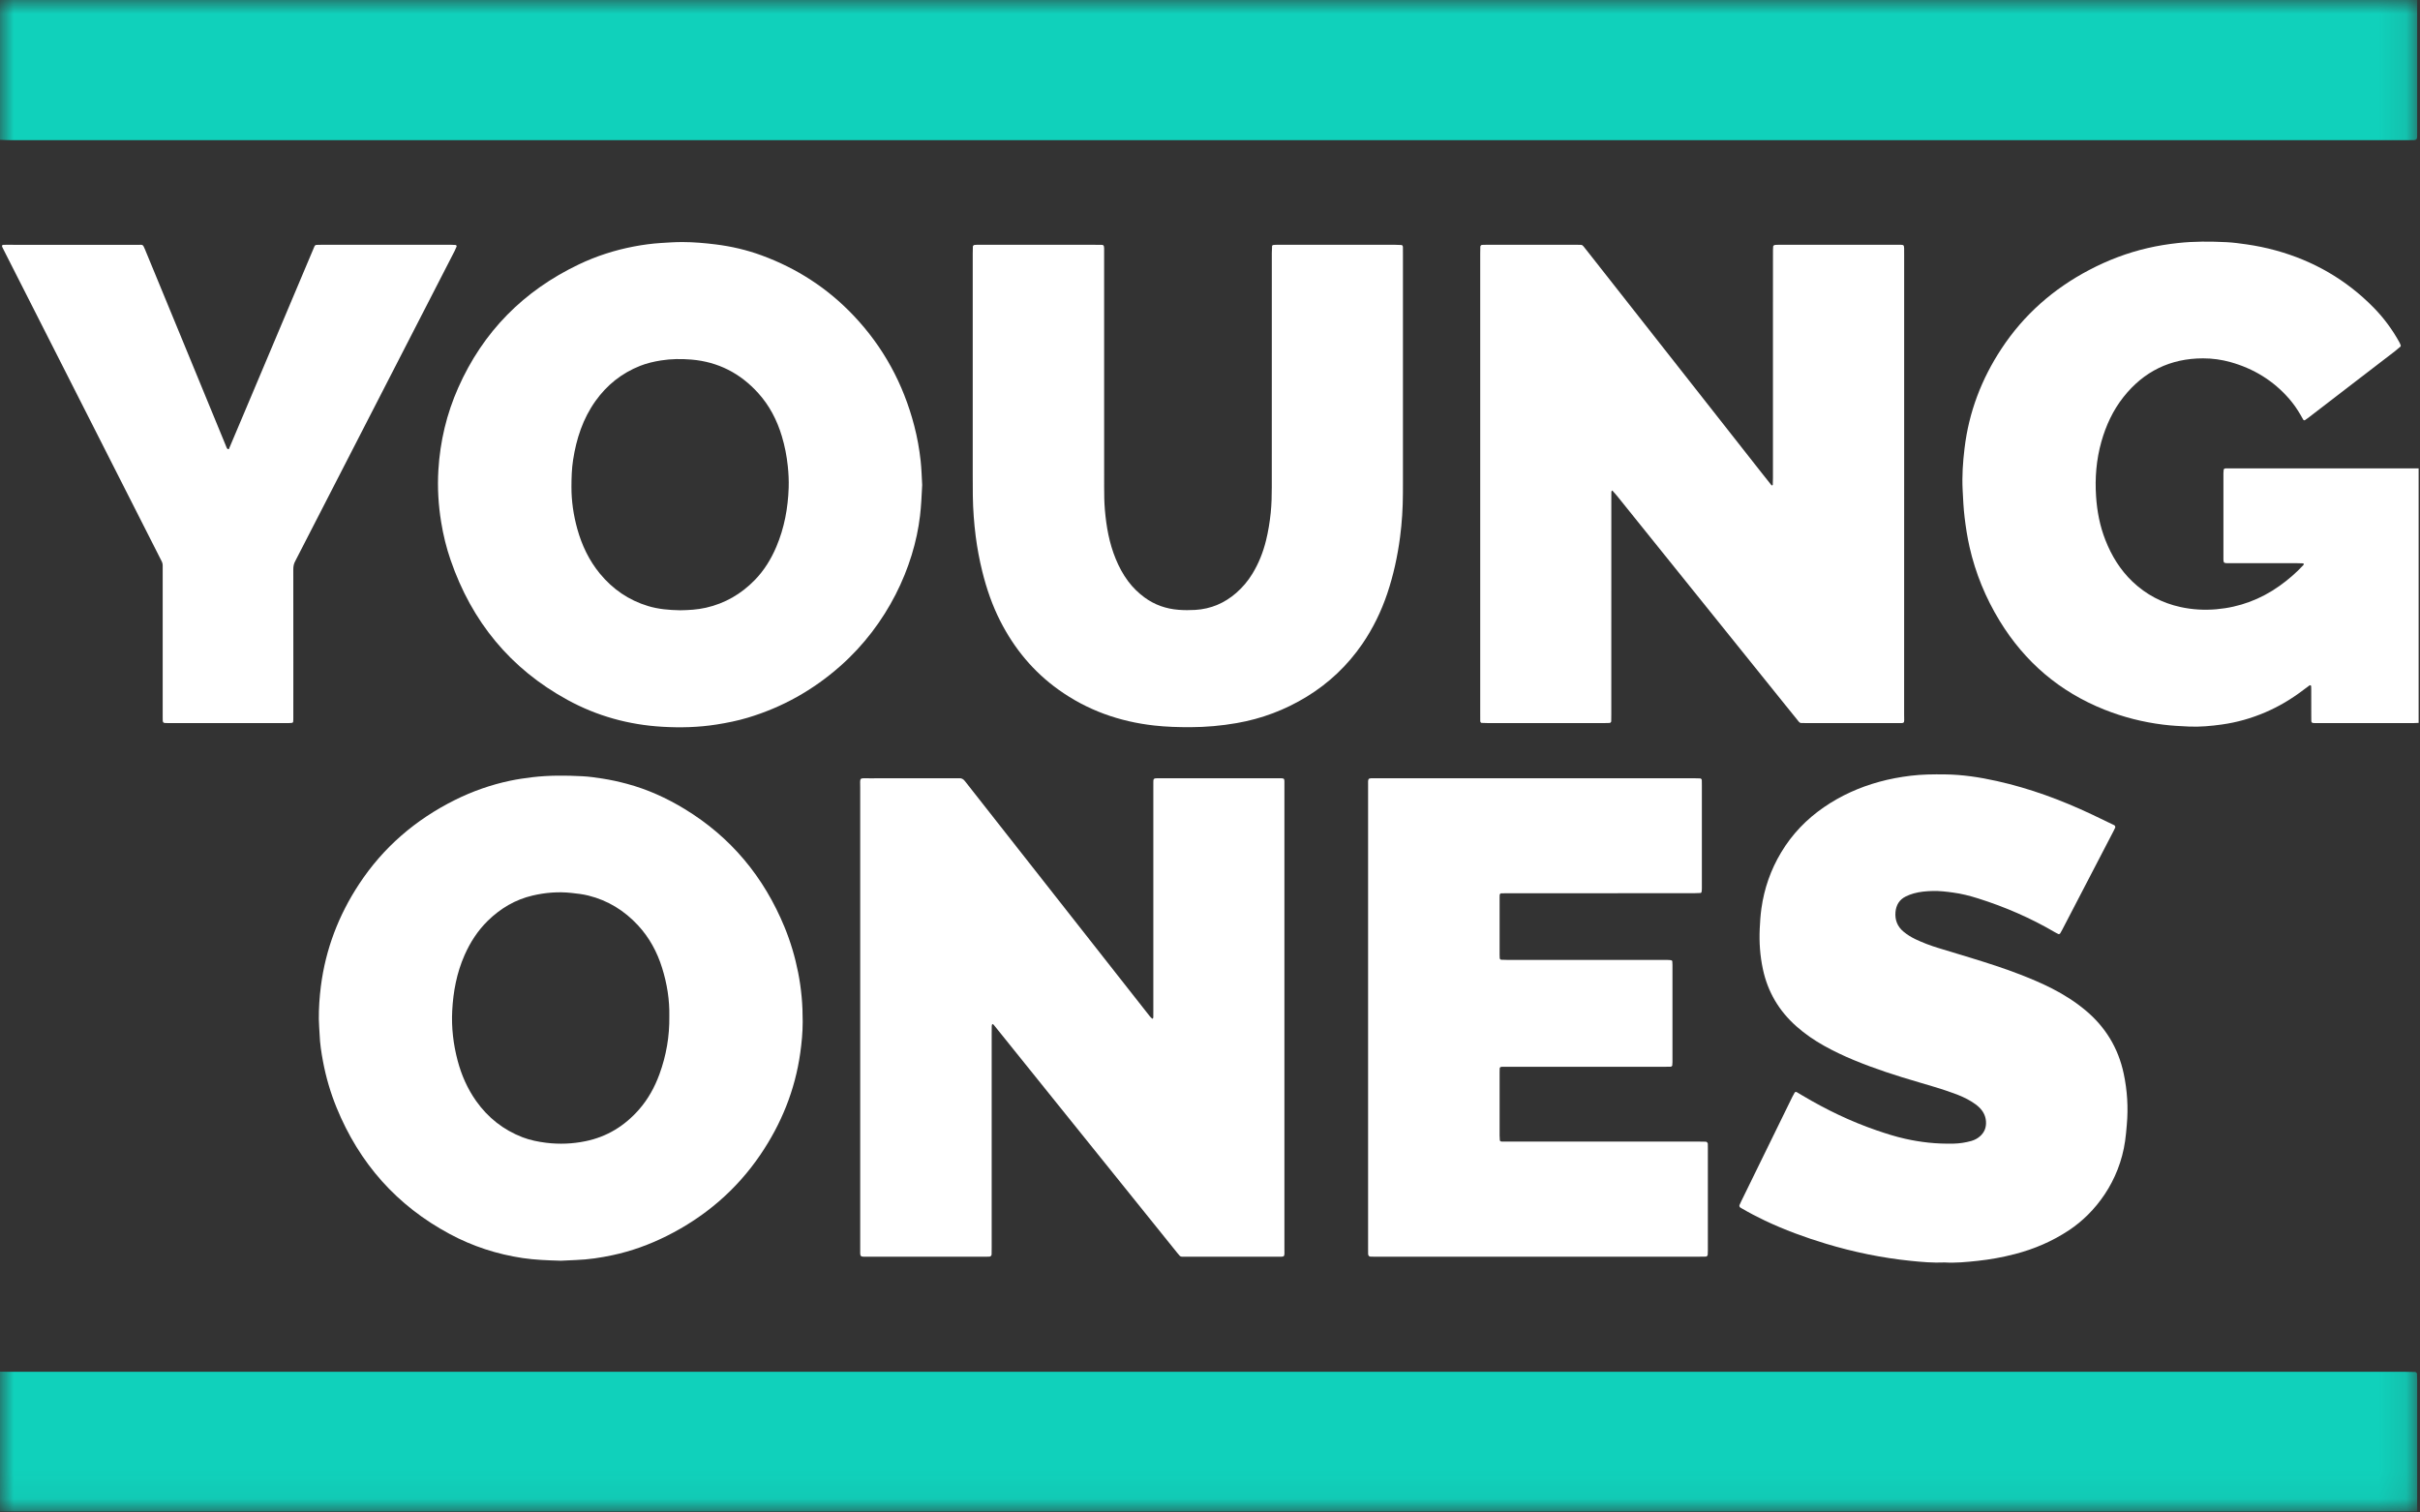
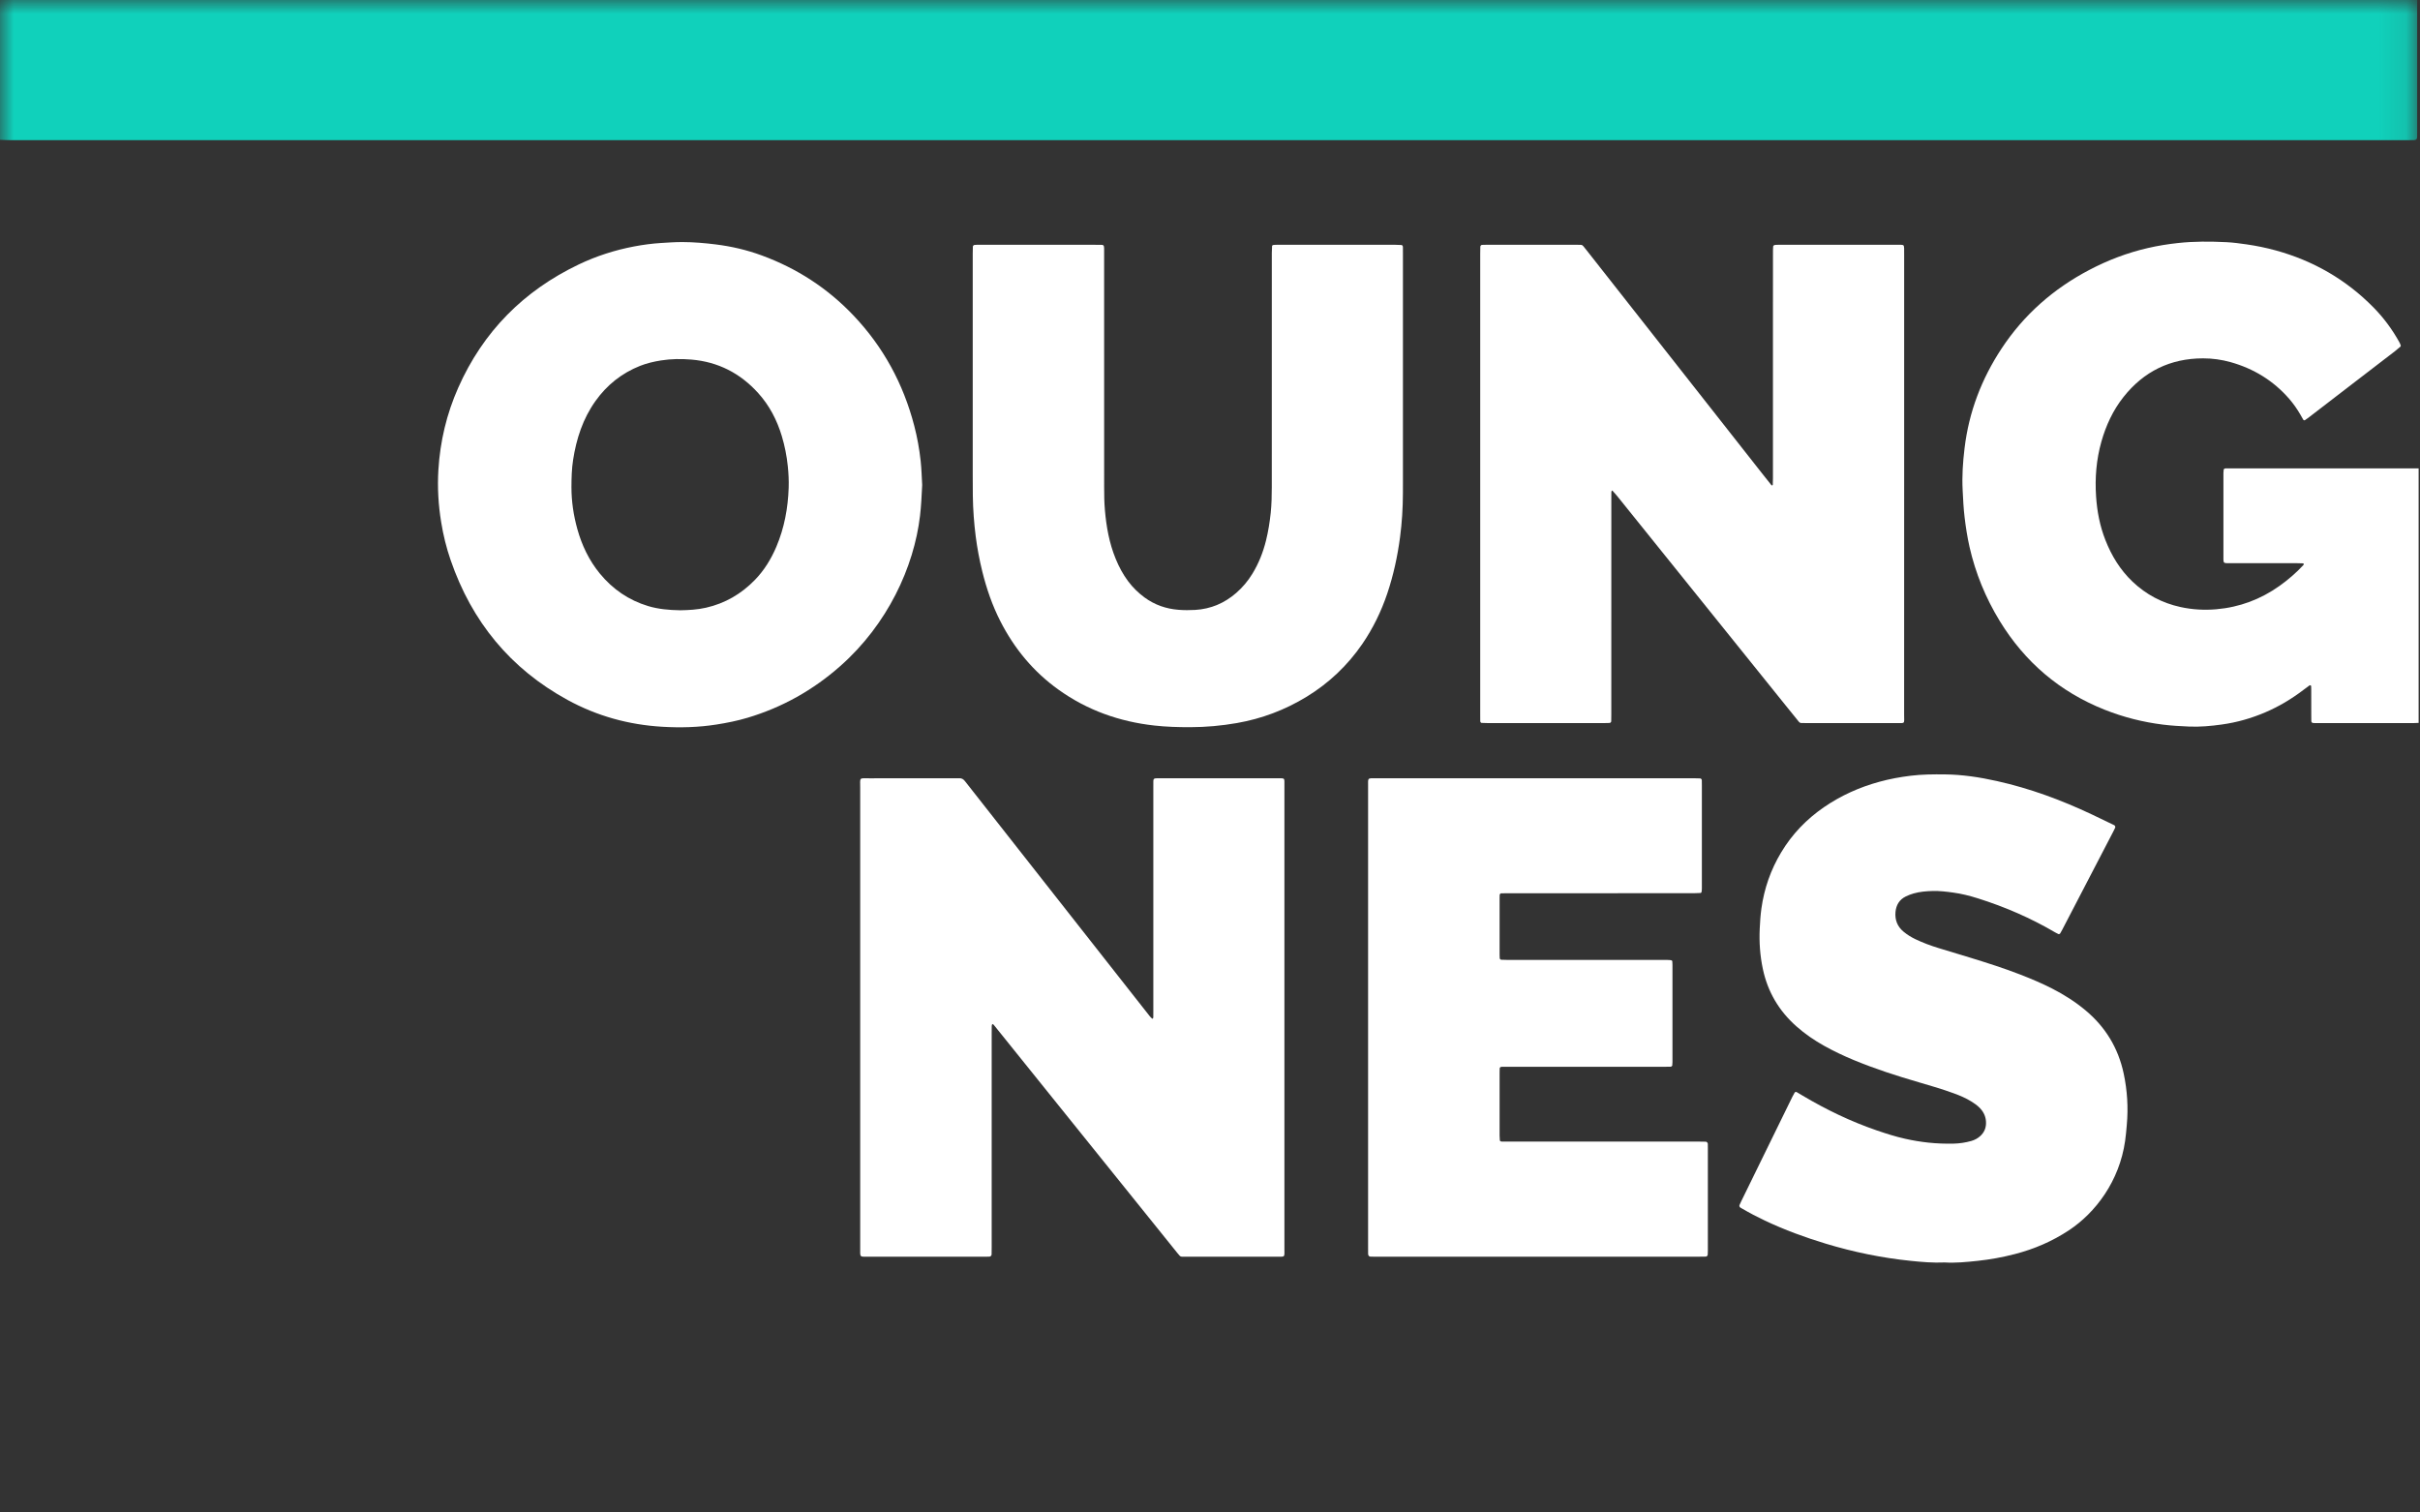
<svg xmlns="http://www.w3.org/2000/svg" width="88" height="55" viewBox="0 0 88 55" fill="none">
  <rect x="0" y="0" width="88" height="55" fill="#333333" stroke="none" />
  <g clip-path="url(#clip0_1951_19017)">
    <mask id="mask0_1951_19017" style="mask-type:alpha" maskUnits="userSpaceOnUse" x="0" y="0" width="88" height="55">
      <path d="M0 0H87.899V54.952H0V0Z" fill="white" />
    </mask>
    <g mask="url(#mask0_1951_19017)">
      <path fill-rule="evenodd" clip-rule="evenodd" d="M87.899 0C87.899 0.102 87.897 0.203 87.897 0.305C87.897 1.805 87.897 3.305 87.897 4.805C87.897 5.118 87.919 5.095 87.614 5.096C87.394 5.097 87.175 5.096 86.956 5.096C58.093 5.096 29.23 5.096 0.366 5.096C0.24 5.096 0.114 5.089 -0.012 5.084C-0.012 3.39 -0.012 1.695 -0.012 0C29.292 0 58.595 0 87.899 0Z" fill="#10D1BB" />
-       <path fill-rule="evenodd" clip-rule="evenodd" d="M-0.012 49.879C0.106 49.881 0.224 49.884 0.342 49.884C29.386 49.884 58.429 49.884 87.473 49.884C87.59 49.884 87.708 49.888 87.826 49.891C87.857 49.892 87.889 49.926 87.891 49.957C87.894 50.042 87.897 50.127 87.897 50.211C87.897 51.702 87.897 53.193 87.897 54.684C87.897 54.778 87.899 54.871 87.899 54.964C58.595 54.964 29.292 54.964 -0.012 54.964C-0.012 53.269 -0.012 51.574 -0.012 49.879Z" fill="#10D1BB" />
    </g>
    <path fill-rule="evenodd" clip-rule="evenodd" d="M87.95 26.287C87.891 26.289 87.832 26.294 87.773 26.294C86.609 26.294 85.446 26.294 84.282 26.294C84.231 26.294 84.181 26.294 84.13 26.293C84.077 26.291 84.049 26.268 84.048 26.22C84.046 26.152 84.046 26.085 84.046 26.017C84.045 25.703 84.046 25.39 84.045 25.077C84.045 25.034 84.043 24.992 84.042 24.95C84.041 24.929 84.002 24.909 83.985 24.922C83.91 24.977 83.836 25.032 83.762 25.087C83.331 25.416 82.869 25.692 82.37 25.905C81.864 26.121 81.34 26.27 80.794 26.346C80.401 26.401 80.006 26.437 79.61 26.421C79.29 26.407 78.971 26.39 78.652 26.35C77.921 26.259 77.213 26.079 76.529 25.807C74.899 25.158 73.63 24.076 72.714 22.576C72.204 21.74 71.836 20.844 71.619 19.888C71.539 19.533 71.483 19.174 71.44 18.812C71.4 18.483 71.386 18.153 71.369 17.824C71.342 17.315 71.377 16.808 71.438 16.303C71.595 14.984 72.056 13.778 72.784 12.675C73.597 11.442 74.672 10.499 75.976 9.815C76.65 9.461 77.356 9.192 78.098 9.021C78.46 8.937 78.825 8.878 79.194 8.838C79.783 8.773 80.373 8.777 80.962 8.806C81.206 8.818 81.449 8.852 81.691 8.886C82.05 8.938 82.404 9.01 82.754 9.106C84.123 9.483 85.316 10.168 86.315 11.186C86.683 11.562 86.994 11.983 87.249 12.444C87.269 12.481 87.286 12.52 87.299 12.56C87.304 12.572 87.298 12.596 87.288 12.605C87.225 12.661 87.161 12.715 87.094 12.767C86.606 13.143 86.117 13.518 85.628 13.893C85.065 14.325 84.503 14.758 83.941 15.19C83.9 15.22 83.859 15.249 83.817 15.278C83.799 15.291 83.767 15.282 83.754 15.26C83.72 15.201 83.688 15.142 83.654 15.084C83.535 14.878 83.4 14.684 83.245 14.505C82.668 13.841 81.951 13.404 81.11 13.168C80.784 13.077 80.449 13.031 80.111 13.031C78.923 13.032 77.956 13.504 77.217 14.438C76.834 14.922 76.58 15.473 76.413 16.064C76.23 16.715 76.176 17.38 76.221 18.052C76.257 18.595 76.358 19.125 76.558 19.634C76.783 20.209 77.098 20.724 77.546 21.151C78.041 21.621 78.622 21.928 79.289 22.074C79.721 22.169 80.158 22.193 80.596 22.155C81.436 22.082 82.202 21.796 82.891 21.306C83.208 21.08 83.502 20.827 83.767 20.54C83.774 20.532 83.77 20.511 83.768 20.497C83.767 20.492 83.756 20.486 83.749 20.486C83.673 20.483 83.598 20.48 83.522 20.48C82.737 20.479 81.953 20.479 81.169 20.479C81.102 20.479 81.034 20.48 80.966 20.479C80.876 20.477 80.854 20.453 80.852 20.354C80.851 20.286 80.852 20.218 80.852 20.15C80.852 19.498 80.852 18.846 80.852 18.193C80.852 17.863 80.852 17.532 80.852 17.202C80.852 17.16 80.855 17.117 80.861 17.076C80.863 17.062 80.88 17.048 80.894 17.041C80.907 17.034 80.926 17.033 80.942 17.032C80.993 17.031 81.043 17.031 81.094 17.031C83.337 17.031 85.58 17.031 87.823 17.031C87.866 17.031 87.908 17.032 87.95 17.033C87.95 20.118 87.95 23.203 87.95 26.287Z" fill="white" />
    <path fill-rule="evenodd" clip-rule="evenodd" d="M46.706 37C46.706 39.796 46.707 42.592 46.706 45.388C46.705 45.74 46.751 45.698 46.398 45.698C45.326 45.7 44.255 45.699 43.184 45.699C43.117 45.699 43.05 45.698 42.982 45.698C42.946 45.698 42.916 45.684 42.893 45.658C42.865 45.627 42.837 45.595 42.811 45.562C41.38 43.784 39.948 42.006 38.517 40.227C37.733 39.252 36.949 38.277 36.164 37.302C36.149 37.282 36.131 37.264 36.114 37.245C36.091 37.22 36.125 37.247 36.091 37.247C36.084 37.247 36.073 37.253 36.072 37.258C36.066 37.274 36.063 37.291 36.063 37.308C36.061 37.392 36.061 37.477 36.061 37.562C36.061 40.163 36.061 42.764 36.061 45.365C36.061 45.449 36.06 45.534 36.058 45.619C36.056 45.661 36.019 45.696 35.974 45.697C35.915 45.699 35.856 45.699 35.797 45.699C34.38 45.699 32.964 45.699 31.547 45.699C31.496 45.699 31.446 45.699 31.395 45.698C31.32 45.697 31.278 45.676 31.28 45.572C31.281 45.504 31.28 45.436 31.28 45.368C31.28 39.793 31.279 34.218 31.28 28.643C31.28 28.256 31.229 28.302 31.61 28.302C32.639 28.3 33.668 28.301 34.697 28.301C34.756 28.301 34.815 28.304 34.874 28.3C34.967 28.294 35.029 28.329 35.088 28.404C35.645 29.117 36.206 29.827 36.765 30.538C38.259 32.438 39.754 34.34 41.248 36.24C41.436 36.48 41.624 36.719 41.813 36.958C41.839 36.99 41.871 37.018 41.902 37.046C41.904 37.048 41.919 37.041 41.923 37.035C41.93 37.022 41.938 37.007 41.938 36.992C41.94 36.916 41.939 36.84 41.939 36.764C41.939 34.052 41.939 31.341 41.939 28.63C41.939 28.554 41.939 28.477 41.94 28.401C41.941 28.325 41.965 28.303 42.049 28.302C42.092 28.301 42.134 28.301 42.176 28.301C43.61 28.301 45.043 28.301 46.477 28.301C46.519 28.301 46.561 28.301 46.603 28.302C46.686 28.304 46.705 28.323 46.706 28.409C46.707 28.485 46.706 28.561 46.706 28.638C46.706 31.425 46.706 34.212 46.706 37Z" fill="white" />
    <path fill-rule="evenodd" clip-rule="evenodd" d="M69.242 17.592C69.242 20.388 69.243 23.184 69.241 25.98C69.241 26.342 69.294 26.293 68.941 26.294C67.862 26.295 66.782 26.294 65.703 26.294C65.635 26.294 65.568 26.293 65.5 26.292C65.464 26.291 65.437 26.274 65.414 26.247C65.249 26.043 65.084 25.84 64.92 25.636C62.89 23.113 60.86 20.59 58.83 18.068C58.767 17.99 58.699 17.915 58.632 17.84C58.63 17.838 58.613 17.843 58.61 17.848C58.602 17.862 58.595 17.878 58.595 17.893C58.593 17.969 58.594 18.045 58.594 18.122C58.594 20.74 58.594 23.358 58.593 25.975C58.593 26.06 58.592 26.145 58.59 26.229C58.589 26.261 58.558 26.289 58.523 26.29C58.464 26.292 58.405 26.294 58.346 26.294C58.085 26.294 57.824 26.294 57.562 26.294C56.407 26.294 55.251 26.294 54.096 26.294C54.02 26.294 53.944 26.292 53.869 26.287C53.856 26.286 53.841 26.267 53.834 26.253C53.827 26.239 53.827 26.22 53.827 26.203C53.826 26.127 53.826 26.051 53.826 25.974C53.826 20.391 53.826 14.808 53.826 9.225C53.826 9.14 53.828 9.056 53.83 8.971C53.831 8.937 53.86 8.906 53.893 8.905C53.935 8.903 53.977 8.902 54.019 8.902C55.141 8.902 56.262 8.902 57.384 8.902C57.418 8.902 57.451 8.904 57.485 8.904C57.522 8.903 57.55 8.922 57.572 8.948C57.615 9 57.657 9.053 57.699 9.106C59.815 11.797 61.932 14.489 64.048 17.18C64.168 17.333 64.29 17.484 64.411 17.637C64.424 17.654 64.436 17.659 64.453 17.645C64.459 17.64 64.465 17.633 64.465 17.627C64.468 17.542 64.471 17.457 64.471 17.373C64.471 15.34 64.471 13.306 64.471 11.273C64.471 10.578 64.471 9.884 64.472 9.189C64.472 9.113 64.472 9.036 64.479 8.961C64.481 8.942 64.507 8.915 64.525 8.911C64.566 8.902 64.609 8.902 64.651 8.902C66.127 8.902 67.603 8.902 69.078 8.902C69.112 8.902 69.146 8.901 69.179 8.906C69.203 8.91 69.227 8.924 69.232 8.952C69.237 8.976 69.241 9.002 69.241 9.027C69.243 9.103 69.242 9.179 69.242 9.256C69.242 12.034 69.242 14.813 69.242 17.592Z" fill="white" />
    <path fill-rule="evenodd" clip-rule="evenodd" d="M24.735 22.192C25.038 22.187 25.357 22.171 25.671 22.099C26.364 21.942 26.954 21.599 27.449 21.09C27.788 20.741 28.04 20.331 28.23 19.884C28.521 19.198 28.654 18.478 28.679 17.736C28.688 17.474 28.674 17.212 28.647 16.95C28.608 16.578 28.537 16.214 28.429 15.857C28.254 15.275 27.979 14.745 27.57 14.293C26.919 13.572 26.111 13.158 25.145 13.076C24.775 13.045 24.404 13.048 24.035 13.107C23.776 13.149 23.523 13.207 23.279 13.303C22.61 13.568 22.07 13.998 21.652 14.585C21.196 15.226 20.96 15.951 20.84 16.722C20.789 17.049 20.781 17.379 20.78 17.709C20.779 18.23 20.855 18.738 20.994 19.238C21.159 19.831 21.42 20.378 21.811 20.855C22.279 21.425 22.861 21.826 23.568 22.039C23.943 22.152 24.328 22.185 24.735 22.192ZM33.534 17.637C33.514 18.034 33.498 18.397 33.455 18.759C33.235 20.624 32.273 22.703 30.559 24.218C29.572 25.091 28.448 25.723 27.185 26.1C26.814 26.211 26.435 26.287 26.052 26.347C25.398 26.45 24.741 26.467 24.084 26.428C22.866 26.357 21.713 26.04 20.637 25.452C18.558 24.315 17.157 22.607 16.386 20.366C16.231 19.918 16.119 19.458 16.043 18.99C15.94 18.361 15.903 17.727 15.941 17.091C16.004 16.051 16.24 15.052 16.663 14.099C17.568 12.057 19.041 10.574 21.046 9.616C21.688 9.31 22.36 9.094 23.057 8.962C23.379 8.901 23.705 8.857 24.034 8.836C24.295 8.82 24.555 8.801 24.817 8.802C25.222 8.803 25.625 8.838 26.027 8.888C26.597 8.959 27.154 9.088 27.693 9.286C28.973 9.755 30.09 10.477 31.031 11.467C32.119 12.611 32.849 13.956 33.246 15.485C33.355 15.904 33.431 16.328 33.478 16.757C33.511 17.06 33.518 17.365 33.534 17.637Z" fill="white" />
-     <path fill-rule="evenodd" clip-rule="evenodd" d="M24.339 36.954C24.351 36.363 24.257 35.772 24.076 35.195C23.895 34.614 23.61 34.09 23.195 33.643C22.7 33.111 22.106 32.743 21.398 32.567C21.193 32.516 20.985 32.492 20.775 32.47C20.3 32.419 19.831 32.457 19.369 32.565C18.738 32.712 18.199 33.032 17.737 33.484C17.371 33.844 17.097 34.268 16.891 34.737C16.608 35.38 16.48 36.059 16.444 36.757C16.413 37.37 16.484 37.974 16.641 38.567C16.78 39.094 16.997 39.588 17.312 40.034C17.744 40.645 18.306 41.087 19.002 41.356C19.279 41.462 19.566 41.519 19.86 41.556C20.342 41.615 20.818 41.596 21.293 41.498C22.073 41.339 22.715 40.942 23.237 40.347C23.569 39.968 23.809 39.532 23.981 39.059C24.227 38.385 24.349 37.688 24.339 36.954ZM20.398 45.845C19.895 45.831 19.448 45.814 19.006 45.748C18.074 45.609 17.19 45.322 16.357 44.875C14.428 43.842 13.064 42.299 12.237 40.272C12.016 39.73 11.853 39.17 11.745 38.596C11.684 38.272 11.634 37.945 11.622 37.614C11.615 37.428 11.595 37.242 11.594 37.056C11.591 36.658 11.618 36.261 11.668 35.865C11.84 34.515 12.314 33.279 13.059 32.147C13.94 30.809 15.113 29.804 16.54 29.092C17.184 28.771 17.858 28.535 18.561 28.388C18.825 28.333 19.092 28.294 19.36 28.262C19.965 28.191 20.572 28.195 21.178 28.227C21.422 28.239 21.664 28.275 21.906 28.312C22.206 28.358 22.501 28.424 22.794 28.502C23.54 28.701 24.236 29.017 24.894 29.417C26.581 30.443 27.778 31.889 28.529 33.714C28.748 34.247 28.911 34.798 29.023 35.362C29.081 35.653 29.122 35.946 29.15 36.241C29.179 36.546 29.189 36.85 29.189 37.155C29.189 37.537 29.153 37.915 29.1 38.293C28.91 39.641 28.412 40.869 27.651 41.989C26.776 43.276 25.631 44.251 24.245 44.945C23.617 45.259 22.961 45.497 22.275 45.643C21.838 45.736 21.396 45.803 20.948 45.819C20.746 45.826 20.544 45.838 20.398 45.845Z" fill="white" />
    <path fill-rule="evenodd" clip-rule="evenodd" d="M35.372 13.976C35.372 12.391 35.372 10.807 35.372 9.223C35.372 9.138 35.375 9.054 35.377 8.969C35.377 8.938 35.409 8.908 35.443 8.906C35.468 8.904 35.493 8.902 35.518 8.902C35.577 8.902 35.636 8.902 35.695 8.902C37.07 8.902 38.444 8.902 39.819 8.902C39.895 8.902 39.971 8.901 40.047 8.903C40.115 8.905 40.145 8.913 40.149 9.013C40.15 9.039 40.15 9.064 40.15 9.09C40.15 9.149 40.15 9.208 40.15 9.267C40.15 12.08 40.149 14.893 40.151 17.706C40.151 17.985 40.154 18.266 40.178 18.544C40.23 19.152 40.336 19.751 40.57 20.32C40.689 20.611 40.835 20.886 41.024 21.138C41.193 21.363 41.391 21.557 41.617 21.724C41.987 21.996 42.403 22.14 42.858 22.175C43.06 22.191 43.262 22.191 43.465 22.179C44.032 22.144 44.526 21.934 44.954 21.561C45.185 21.36 45.38 21.128 45.54 20.866C45.772 20.488 45.932 20.08 46.038 19.651C46.119 19.323 46.172 18.989 46.208 18.651C46.24 18.339 46.247 18.026 46.247 17.713C46.247 14.874 46.247 12.036 46.248 9.198C46.248 9.114 46.251 9.029 46.257 8.945C46.258 8.932 46.277 8.913 46.29 8.911C46.332 8.904 46.374 8.902 46.416 8.902C46.703 8.902 46.99 8.902 47.276 8.902C48.432 8.902 49.587 8.902 50.742 8.902C50.818 8.902 50.894 8.905 50.969 8.91C50.982 8.911 50.997 8.929 51.005 8.942C51.012 8.956 51.015 8.975 51.015 8.992C51.016 9.068 51.016 9.144 51.016 9.22C51.016 12.008 51.016 14.795 51.016 17.582C51.016 17.701 51.015 17.82 51.015 17.938C51.013 18.472 50.981 19.004 50.911 19.534C50.819 20.232 50.67 20.917 50.446 21.584C50.226 22.236 49.927 22.849 49.538 23.418C48.998 24.203 48.322 24.843 47.511 25.338C46.725 25.818 45.88 26.136 44.973 26.294C44.415 26.391 43.854 26.442 43.288 26.443C42.849 26.444 42.411 26.432 41.975 26.383C40.703 26.241 39.534 25.827 38.488 25.077C37.577 24.424 36.885 23.586 36.376 22.589C36.083 22.014 35.875 21.408 35.72 20.783C35.616 20.363 35.537 19.939 35.481 19.511C35.449 19.268 35.427 19.024 35.408 18.779C35.37 18.279 35.372 17.78 35.372 17.28C35.372 16.179 35.372 15.077 35.372 13.976Z" fill="white" />
    <path fill-rule="evenodd" clip-rule="evenodd" d="M49.749 37.005C49.749 34.2 49.749 31.396 49.749 28.591C49.749 28.275 49.717 28.301 50.03 28.301C53.893 28.301 57.756 28.301 61.619 28.301C61.686 28.301 61.754 28.304 61.821 28.306C61.854 28.307 61.883 28.338 61.884 28.371C61.885 28.431 61.886 28.49 61.886 28.549C61.886 29.541 61.886 30.532 61.886 31.523C61.886 31.786 61.887 32.049 61.886 32.311C61.886 32.354 61.882 32.396 61.875 32.437C61.873 32.451 61.854 32.471 61.841 32.472C61.758 32.477 61.673 32.481 61.59 32.481C59.338 32.482 57.086 32.481 54.834 32.482C54.749 32.482 54.665 32.484 54.581 32.485C54.565 32.486 54.535 32.52 54.534 32.538C54.533 32.572 54.531 32.605 54.531 32.639C54.531 33.334 54.531 34.029 54.531 34.724C54.531 34.766 54.534 34.808 54.536 34.851C54.536 34.866 54.57 34.9 54.586 34.9C54.67 34.903 54.754 34.907 54.838 34.907C56.542 34.907 58.246 34.907 59.95 34.907C60.169 34.907 60.388 34.907 60.608 34.907C60.658 34.908 60.709 34.908 60.759 34.916C60.781 34.919 60.809 34.929 60.811 34.962C60.813 35.004 60.817 35.046 60.817 35.088C60.818 36.266 60.818 37.444 60.817 38.621C60.817 38.663 60.815 38.706 60.809 38.748C60.806 38.761 60.789 38.776 60.775 38.783C60.761 38.79 60.742 38.791 60.725 38.791C60.65 38.792 60.574 38.792 60.498 38.792C58.617 38.792 56.736 38.792 54.855 38.792C54.771 38.792 54.686 38.794 54.602 38.794C54.566 38.794 54.535 38.821 54.534 38.852C54.533 38.903 54.531 38.954 54.531 39.005C54.531 39.767 54.53 40.53 54.531 41.292C54.531 41.351 54.534 41.41 54.54 41.469C54.541 41.482 54.559 41.498 54.573 41.505C54.587 41.512 54.606 41.512 54.623 41.512C54.707 41.513 54.791 41.513 54.876 41.513C57.178 41.513 59.481 41.513 61.784 41.513C61.868 41.513 61.952 41.515 62.037 41.517C62.06 41.518 62.101 41.561 62.102 41.586C62.103 41.636 62.104 41.687 62.104 41.738C62.104 42.984 62.104 44.229 62.104 45.475C62.104 45.526 62.102 45.576 62.099 45.627C62.098 45.656 62.062 45.695 62.036 45.695C61.96 45.697 61.884 45.698 61.808 45.698C60.357 45.699 58.907 45.699 57.456 45.699C54.993 45.699 52.53 45.699 50.067 45.699C49.991 45.699 49.915 45.699 49.84 45.697C49.785 45.696 49.752 45.658 49.75 45.597C49.749 45.521 49.749 45.445 49.749 45.368C49.749 42.581 49.749 39.793 49.749 37.005Z" fill="white" />
    <path fill-rule="evenodd" clip-rule="evenodd" d="M70.717 45.908C70.292 45.927 69.888 45.891 69.485 45.85C68.436 45.743 67.405 45.531 66.395 45.226C65.636 44.996 64.893 44.725 64.177 44.385C63.895 44.251 63.619 44.107 63.349 43.949C63.328 43.936 63.305 43.924 63.284 43.911C63.258 43.895 63.242 43.848 63.254 43.822C63.275 43.776 63.295 43.73 63.317 43.684C63.937 42.417 64.558 41.149 65.178 39.882C65.204 39.829 65.234 39.778 65.263 39.727C65.272 39.711 65.314 39.701 65.33 39.711C65.403 39.754 65.475 39.797 65.547 39.84C66.405 40.35 67.298 40.781 68.242 41.105C68.584 41.222 68.929 41.333 69.283 41.411C69.562 41.474 69.844 41.52 70.13 41.551C70.433 41.583 70.735 41.593 71.039 41.587C71.259 41.582 71.475 41.549 71.687 41.489C71.81 41.453 71.921 41.394 72.015 41.306C72.145 41.185 72.213 41.038 72.219 40.858C72.225 40.631 72.144 40.444 71.989 40.286C71.9 40.195 71.796 40.123 71.688 40.056C71.487 39.931 71.27 39.839 71.048 39.758C70.629 39.605 70.201 39.479 69.772 39.355C68.972 39.122 68.179 38.867 67.408 38.547C67.042 38.395 66.684 38.226 66.338 38.033C65.975 37.831 65.635 37.598 65.324 37.322C64.691 36.761 64.28 36.069 64.104 35.237C64.001 34.753 63.967 34.265 63.99 33.772C64.001 33.527 64.017 33.282 64.051 33.038C64.153 32.307 64.391 31.627 64.77 30.996C65.168 30.332 65.692 29.789 66.327 29.352C66.945 28.928 67.618 28.626 68.339 28.429C68.713 28.326 69.093 28.256 69.478 28.209C69.891 28.158 70.303 28.156 70.716 28.16C71.359 28.166 71.991 28.263 72.618 28.403C73.815 28.67 74.957 29.092 76.065 29.615C76.317 29.733 76.566 29.856 76.816 29.976C76.839 29.987 76.862 29.998 76.885 30.009C76.91 30.023 76.928 30.072 76.916 30.097C76.894 30.143 76.872 30.189 76.849 30.234C76.229 31.426 75.609 32.618 74.99 33.81C74.966 33.855 74.941 33.898 74.916 33.942C74.905 33.961 74.867 33.975 74.85 33.966C74.812 33.947 74.775 33.929 74.738 33.908C73.848 33.385 72.907 32.977 71.924 32.668C71.626 32.574 71.323 32.497 71.014 32.456C70.773 32.423 70.529 32.394 70.284 32.4C70.047 32.406 69.812 32.425 69.584 32.49C69.487 32.518 69.391 32.554 69.301 32.599C69.069 32.712 68.951 32.91 68.927 33.163C68.901 33.452 68.996 33.695 69.223 33.882C69.354 33.99 69.497 34.079 69.65 34.152C69.923 34.283 70.208 34.389 70.498 34.477C70.884 34.594 71.272 34.709 71.658 34.829C72.269 35.018 72.879 35.21 73.475 35.443C73.867 35.596 74.255 35.759 74.631 35.952C75.06 36.172 75.465 36.429 75.836 36.739C76.562 37.345 77.027 38.11 77.225 39.038C77.356 39.655 77.395 40.278 77.338 40.907C77.321 41.101 77.305 41.295 77.277 41.488C77.069 42.956 76.194 44.105 75.232 44.739C74.628 45.139 73.973 45.42 73.275 45.601C72.827 45.718 72.37 45.801 71.909 45.85C71.507 45.893 71.103 45.932 70.717 45.908Z" fill="white" />
-     <path fill-rule="evenodd" clip-rule="evenodd" d="M5.916 23.368C5.916 22.495 5.916 21.623 5.916 20.75C5.916 20.691 5.916 20.632 5.916 20.572C5.917 20.512 5.904 20.457 5.875 20.403C5.811 20.284 5.753 20.162 5.692 20.041C3.857 16.425 2.022 12.809 0.188 9.194C0.153 9.126 0.118 9.058 0.085 8.99C0.059 8.936 0.074 8.904 0.125 8.903C0.15 8.902 0.176 8.902 0.201 8.902C1.812 8.902 3.422 8.902 5.032 8.903C5.186 8.903 5.193 8.875 5.27 9.064C5.732 10.189 6.198 11.312 6.661 12.437C7.17 13.671 7.677 14.905 8.185 16.139C8.204 16.186 8.223 16.233 8.242 16.28C8.252 16.303 8.265 16.323 8.292 16.332C8.331 16.344 8.331 16.309 8.339 16.291C8.524 15.855 8.708 15.42 8.892 14.984C9.717 13.031 10.541 11.078 11.365 9.124C11.388 9.07 11.409 9.015 11.434 8.961C11.448 8.928 11.474 8.907 11.511 8.905C11.561 8.903 11.612 8.902 11.662 8.902C13.248 8.902 14.833 8.902 16.418 8.902C16.469 8.902 16.519 8.905 16.569 8.908C16.589 8.908 16.612 8.945 16.604 8.964C16.58 9.018 16.559 9.073 16.532 9.126C16.158 9.855 15.784 10.584 15.409 11.312C13.864 14.317 12.32 17.323 10.775 20.328C10.764 20.351 10.754 20.374 10.741 20.396C10.683 20.493 10.665 20.596 10.665 20.71C10.668 21.836 10.667 22.963 10.667 24.09C10.667 24.759 10.667 25.428 10.666 26.097C10.666 26.148 10.666 26.199 10.66 26.25C10.659 26.263 10.64 26.282 10.627 26.284C10.586 26.291 10.543 26.294 10.501 26.294C10.147 26.294 9.793 26.294 9.439 26.294C8.343 26.294 7.246 26.294 6.15 26.294C5.904 26.294 5.916 26.31 5.916 26.062C5.917 25.164 5.916 24.266 5.916 23.368Z" fill="white" />
  </g>
  <defs>
    <clipPath id="clip0_1951_19017">
      <rect width="88" height="55" fill="white" />
    </clipPath>
  </defs>
</svg>